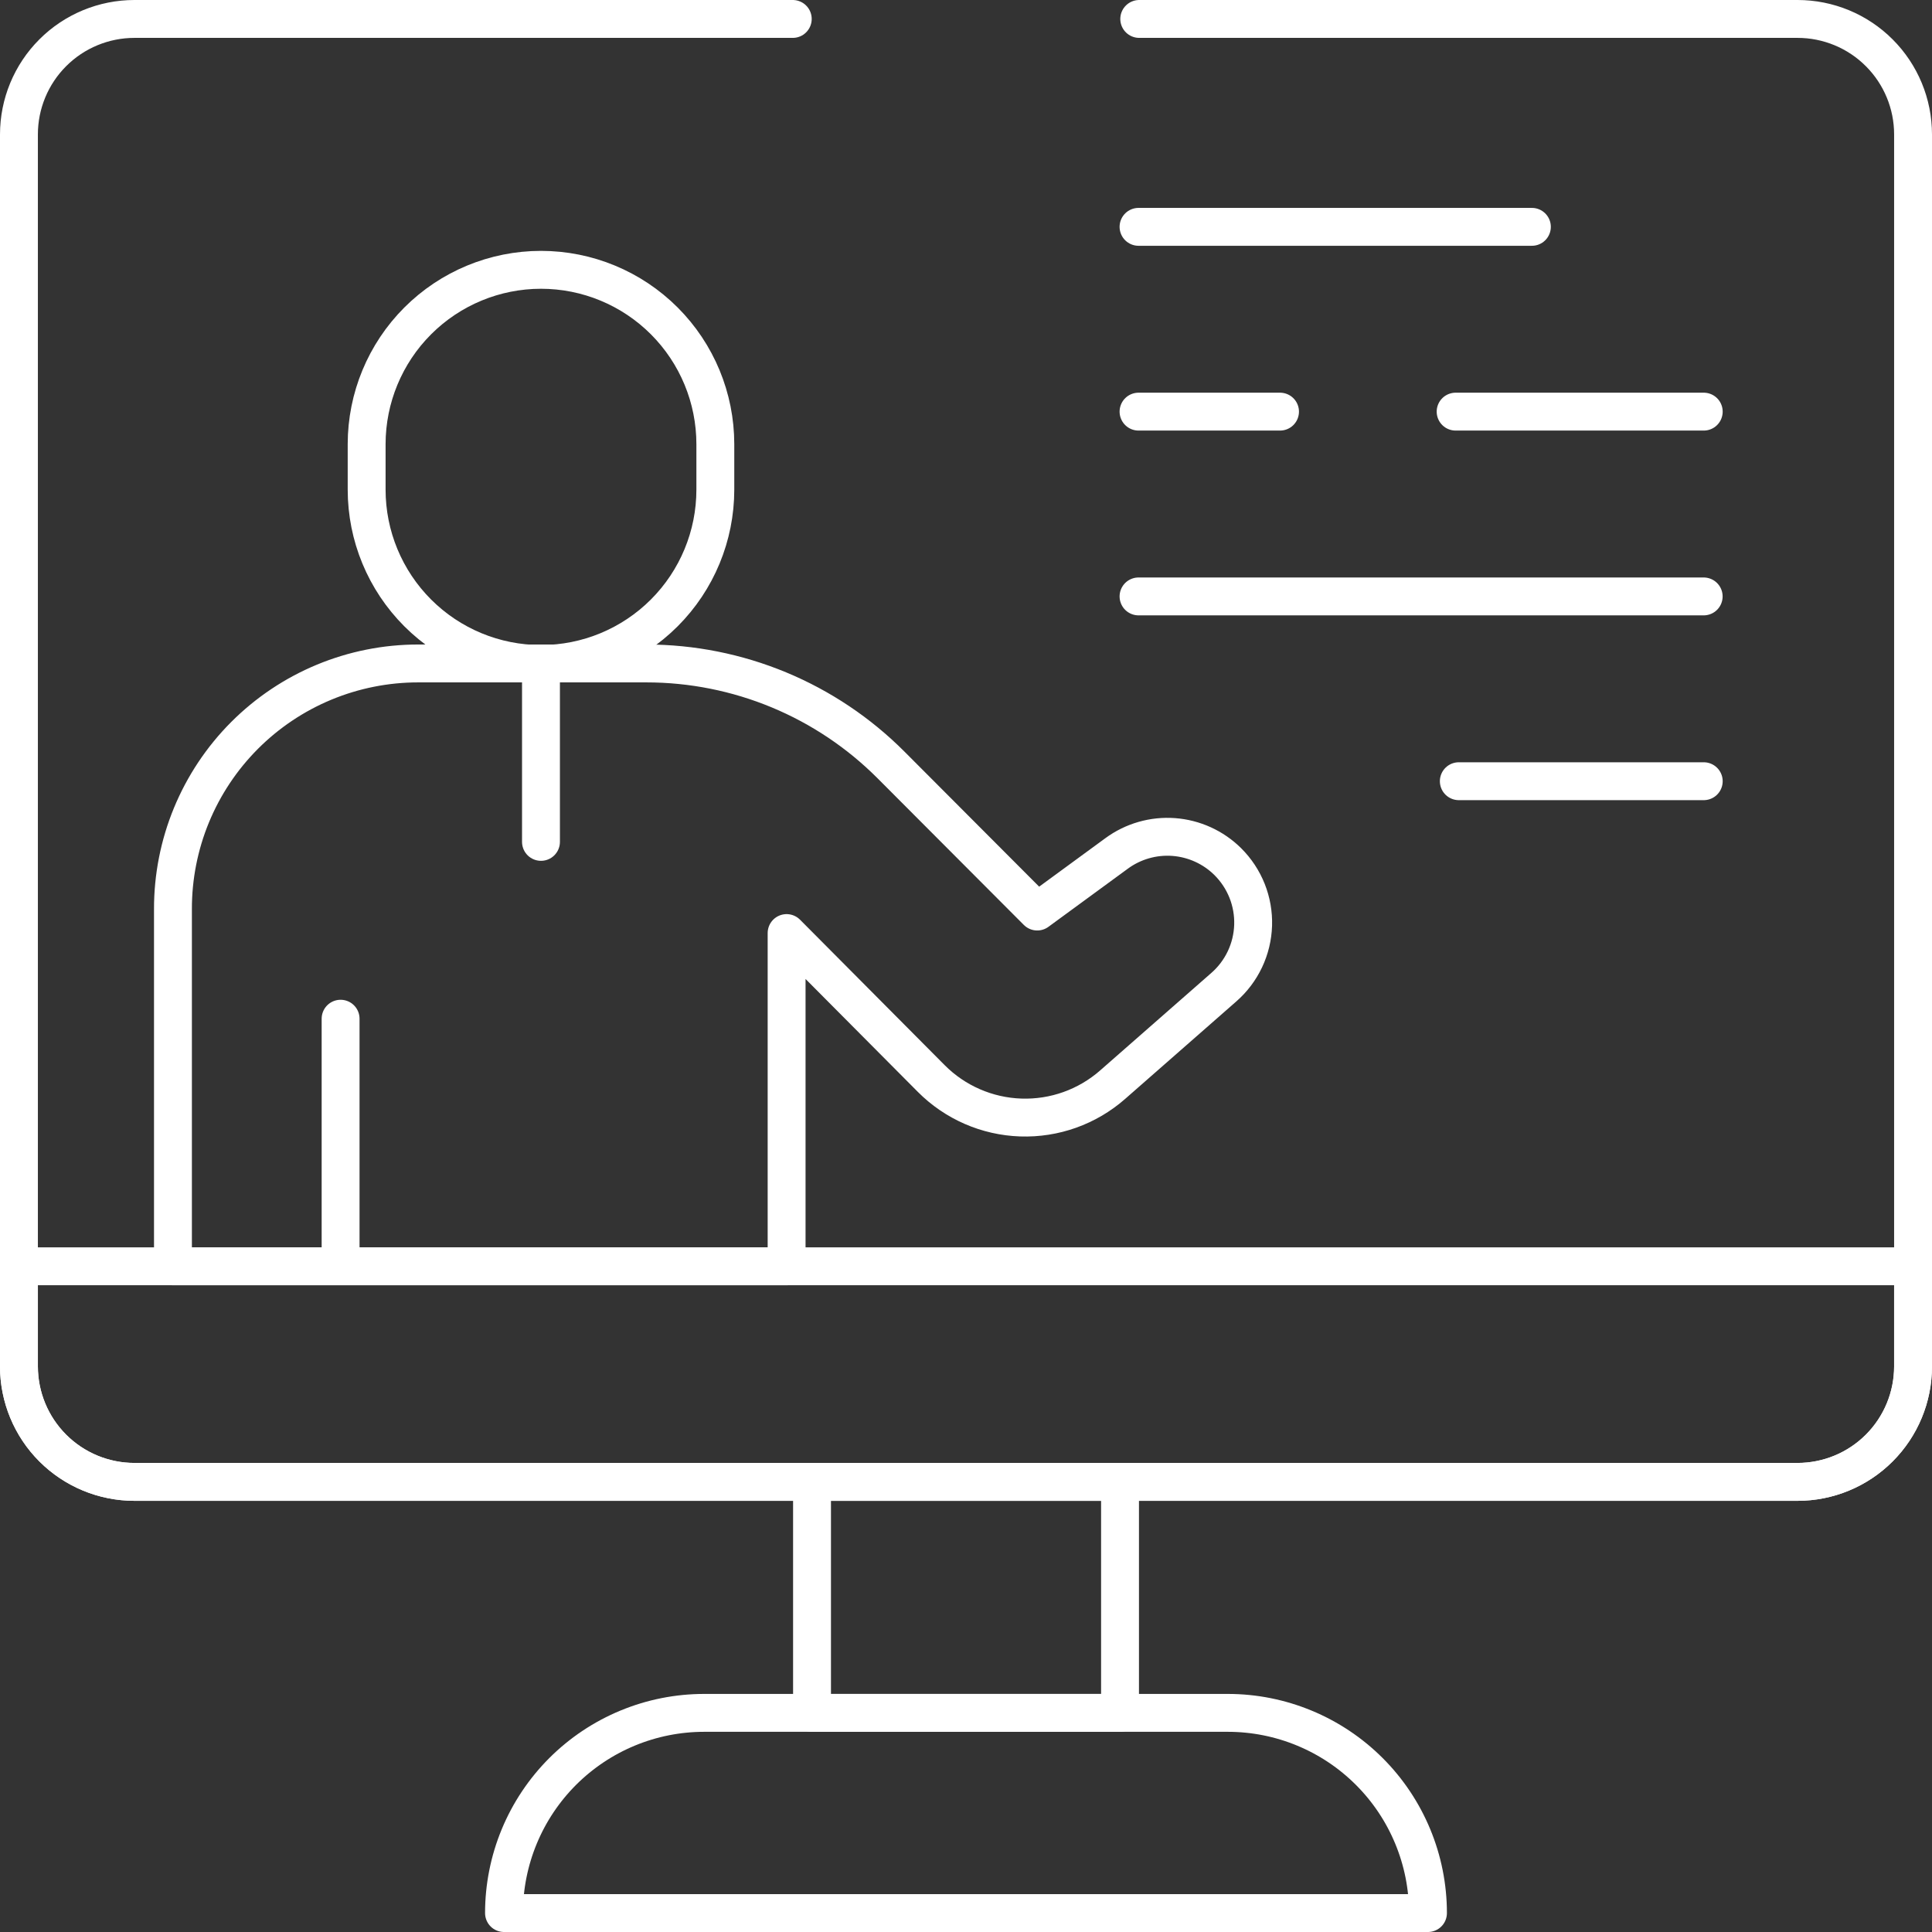
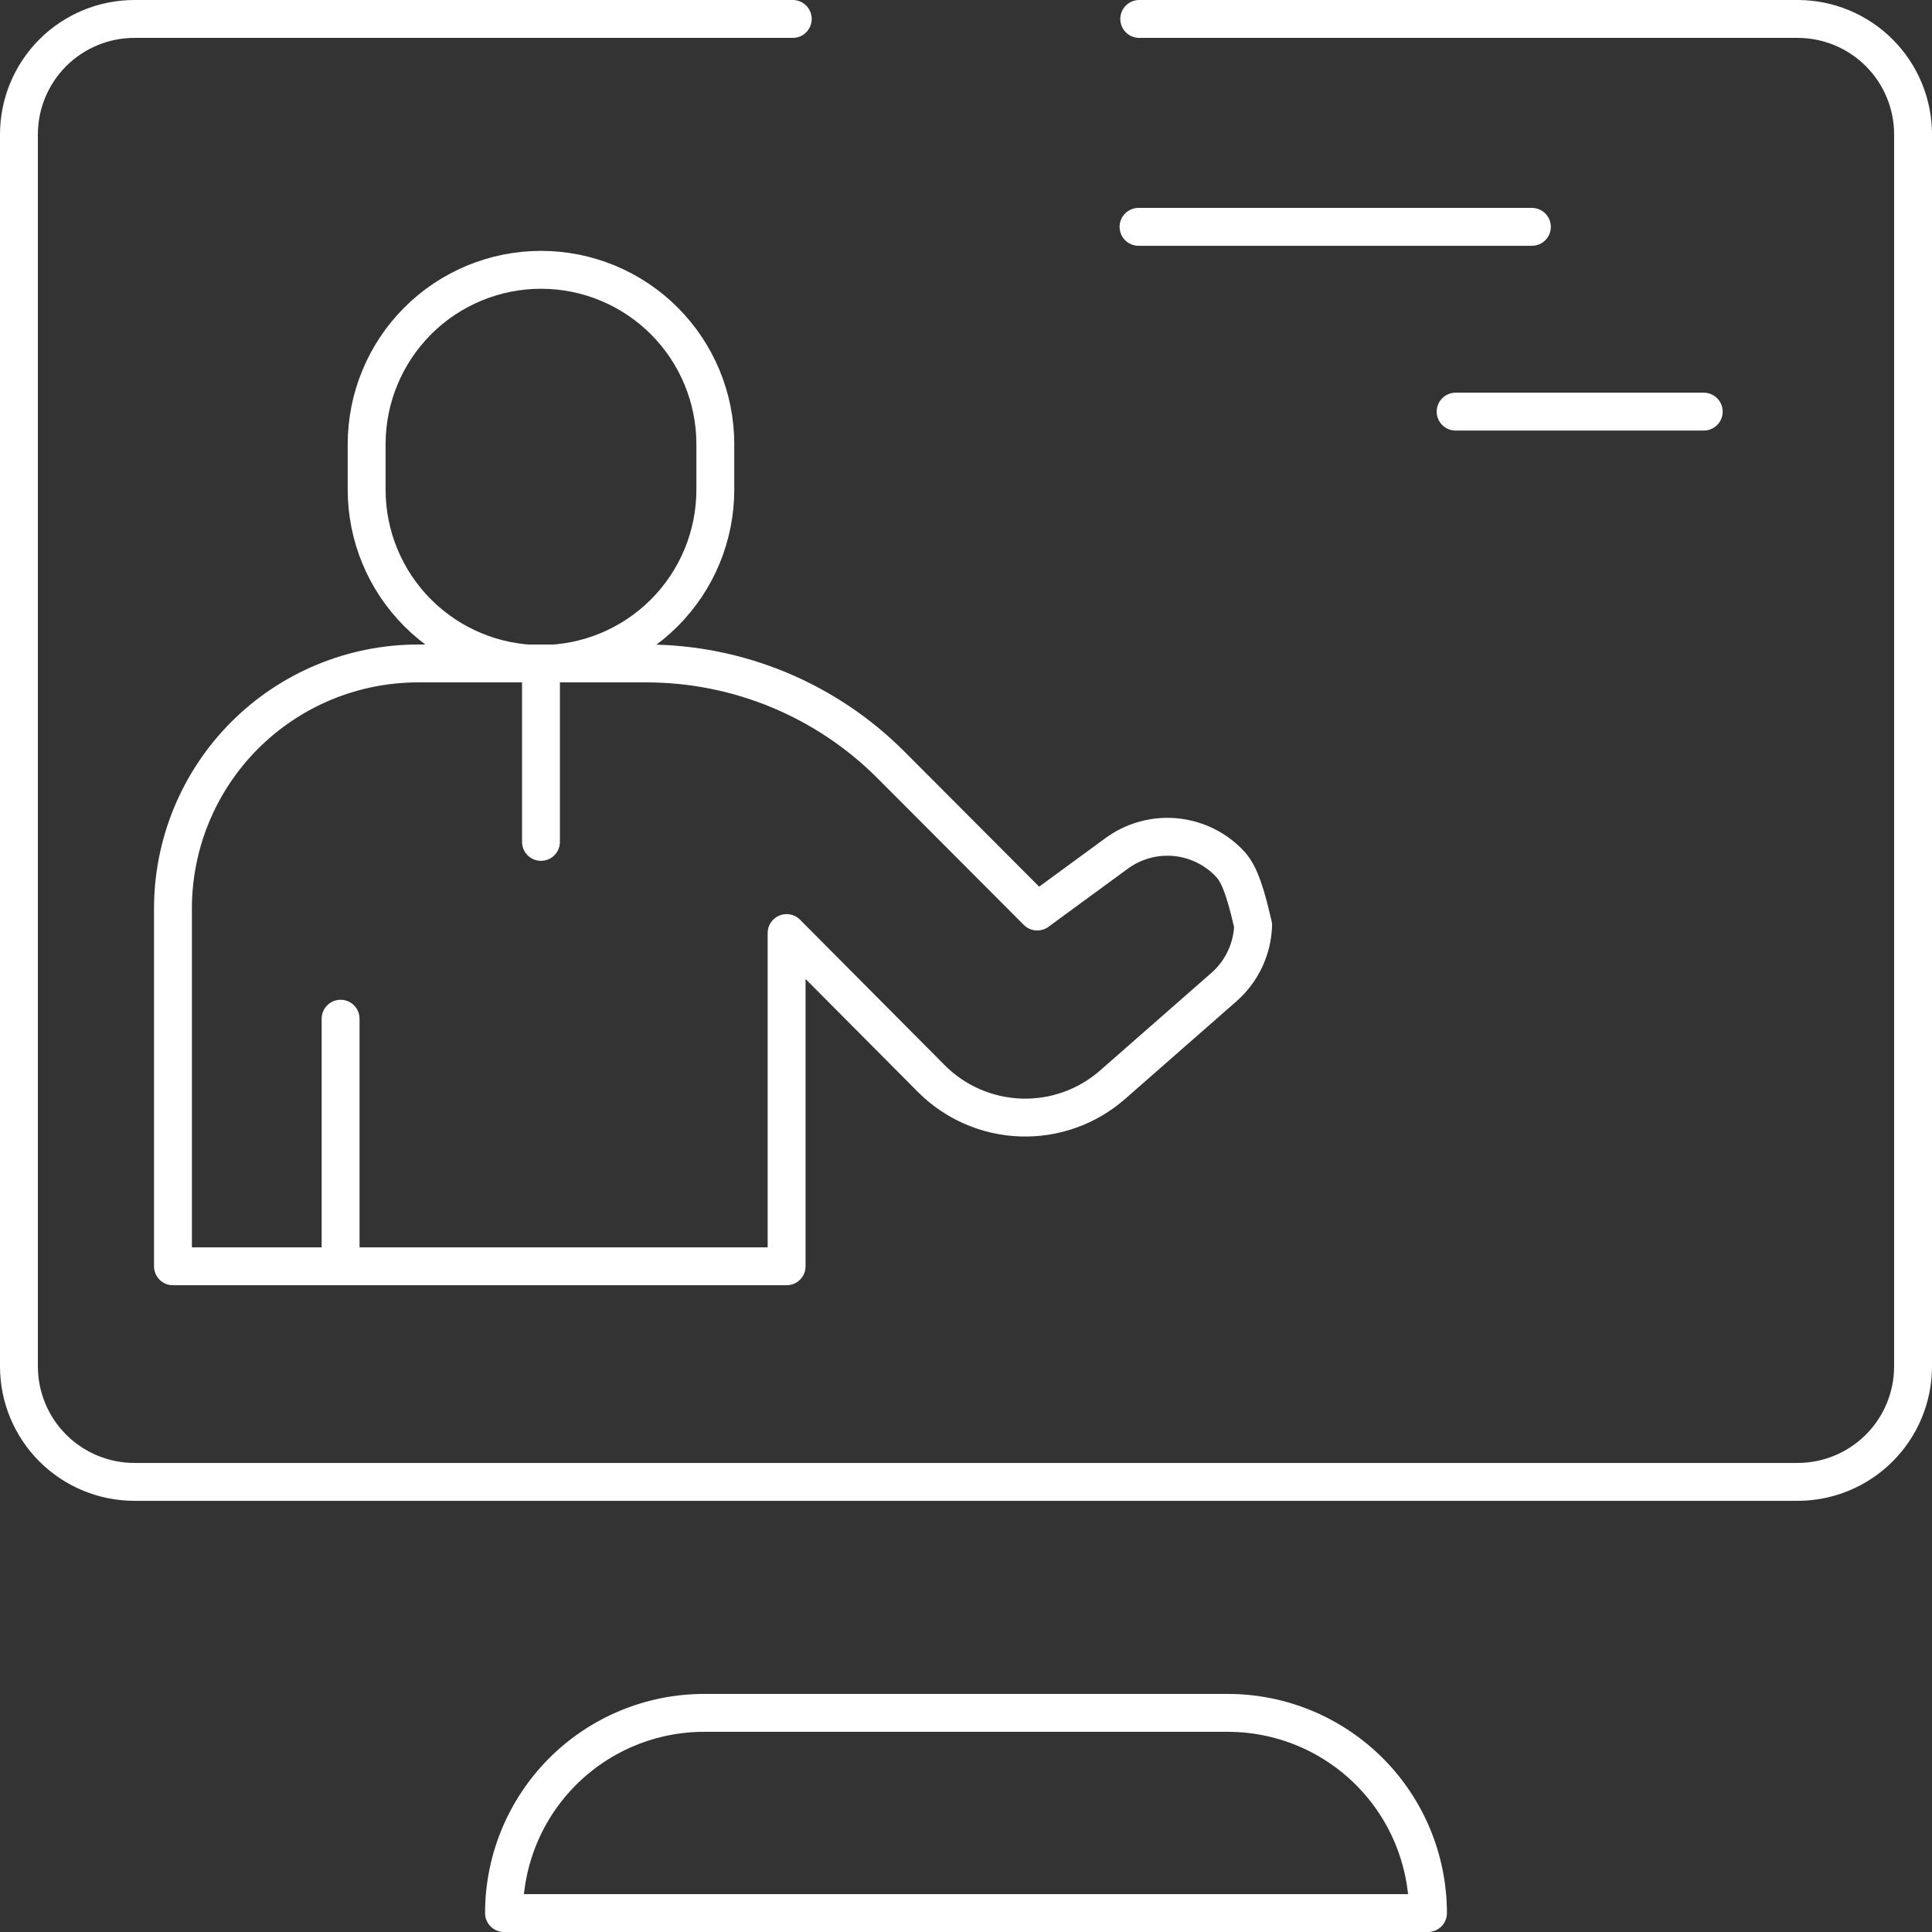
<svg xmlns="http://www.w3.org/2000/svg" width="102" height="102" viewBox="0 0 102 102" fill="none">
  <rect x="0" y="0" width="102" height="102" fill="#333333" stroke="none" />
  <path d="M41.854 1H7.098C5.48 1 3.929 1.642 2.786 2.786C1.642 3.929 1 5.48 1 7.098V72.139C1 73.756 1.642 75.307 2.786 76.45C3.929 77.594 5.48 78.236 7.098 78.236H94.903C96.52 78.236 98.071 77.594 99.214 76.45C100.358 75.307 101 73.756 101 72.139V7.098C101 5.48 100.358 3.929 99.214 2.786C98.071 1.642 96.52 1 94.903 1H60.146" stroke="white" stroke-width="2" stroke-linecap="round" stroke-linejoin="round" />
  <path d="M26.609 101H75.39C75.39 98.197 74.276 95.509 72.294 93.527C70.312 91.545 67.624 90.431 64.821 90.431H37.179C35.791 90.431 34.417 90.704 33.135 91.235C31.852 91.766 30.687 92.545 29.705 93.526C28.724 94.508 27.945 95.673 27.414 96.955C26.883 98.238 26.609 99.612 26.609 101Z" stroke="white" stroke-width="2" stroke-linecap="round" stroke-linejoin="round" />
-   <path d="M42.871 90.431H59.132V78.236H42.871V90.431Z" stroke="white" stroke-width="2" stroke-linecap="round" stroke-linejoin="round" />
-   <path d="M7.098 78.236H94.903C96.52 78.236 98.071 77.594 99.214 76.451C100.358 75.307 101 73.756 101 72.139V66.854H1V72.139C1 73.756 1.642 75.307 2.786 76.451C3.929 77.594 5.48 78.236 7.098 78.236Z" stroke="white" stroke-width="2" stroke-linecap="round" stroke-linejoin="round" />
-   <path d="M60.109 21.732H67.579" stroke="white" stroke-width="2" stroke-linecap="round" stroke-linejoin="round" />
  <path d="M76.85 21.732H89.949" stroke="white" stroke-width="2" stroke-linecap="round" stroke-linejoin="round" />
  <path d="M60.109 11.976H80.876" stroke="white" stroke-width="2" stroke-linecap="round" stroke-linejoin="round" />
-   <path d="M89.946 31.488H60.109" stroke="white" stroke-width="2" stroke-linecap="round" stroke-linejoin="round" />
-   <path d="M89.949 41.244H77.018" stroke="white" stroke-width="2" stroke-linecap="round" stroke-linejoin="round" />
-   <path d="M17.982 53.783V66.854M17.982 66.854H41.529V49.261L49.167 56.942C50.422 58.203 52.111 58.939 53.889 58.999C55.667 59.06 57.401 58.441 58.739 57.268L64.613 52.117C65.081 51.708 65.46 51.206 65.726 50.644C65.992 50.082 66.139 49.471 66.159 48.849C66.178 48.228 66.07 47.609 65.84 47.031C65.609 46.453 65.263 45.929 64.822 45.491C64.055 44.731 63.042 44.27 61.965 44.19C60.889 44.111 59.819 44.419 58.95 45.058L54.761 48.125L47.042 40.387C45.348 38.688 43.335 37.34 41.119 36.42C38.903 35.501 36.527 35.027 34.128 35.027H22.075C20.372 35.027 18.687 35.363 17.114 36.015C15.542 36.667 14.114 37.623 12.911 38.828C11.709 40.033 10.756 41.464 10.107 43.038C9.459 44.611 9.127 46.298 9.131 48V66.854H17.982Z" stroke="white" stroke-width="2" stroke-linecap="round" stroke-linejoin="round" />
+   <path d="M17.982 53.783V66.854M17.982 66.854H41.529V49.261L49.167 56.942C50.422 58.203 52.111 58.939 53.889 58.999C55.667 59.06 57.401 58.441 58.739 57.268L64.613 52.117C65.081 51.708 65.46 51.206 65.726 50.644C65.992 50.082 66.139 49.471 66.159 48.849C65.609 46.453 65.263 45.929 64.822 45.491C64.055 44.731 63.042 44.27 61.965 44.19C60.889 44.111 59.819 44.419 58.95 45.058L54.761 48.125L47.042 40.387C45.348 38.688 43.335 37.34 41.119 36.42C38.903 35.501 36.527 35.027 34.128 35.027H22.075C20.372 35.027 18.687 35.363 17.114 36.015C15.542 36.667 14.114 37.623 12.911 38.828C11.709 40.033 10.756 41.464 10.107 43.038C9.459 44.611 9.127 46.298 9.131 48V66.854H17.982Z" stroke="white" stroke-width="2" stroke-linecap="round" stroke-linejoin="round" />
  <path d="M28.562 35.055C31.003 35.055 33.344 34.085 35.07 32.359C36.796 30.633 37.766 28.292 37.766 25.851V23.45C37.766 21.009 36.796 18.668 35.07 16.941C33.344 15.215 31.003 14.245 28.562 14.245C26.121 14.246 23.78 15.216 22.054 16.942C20.328 18.668 19.358 21.009 19.357 23.45V25.851C19.357 28.292 20.327 30.633 22.053 32.359C23.779 34.085 26.121 35.055 28.562 35.055Z" stroke="white" stroke-width="2" stroke-linecap="round" stroke-linejoin="round" />
  <path d="M28.561 35.055V44.447" stroke="white" stroke-width="2" stroke-linecap="round" stroke-linejoin="round" />
</svg>